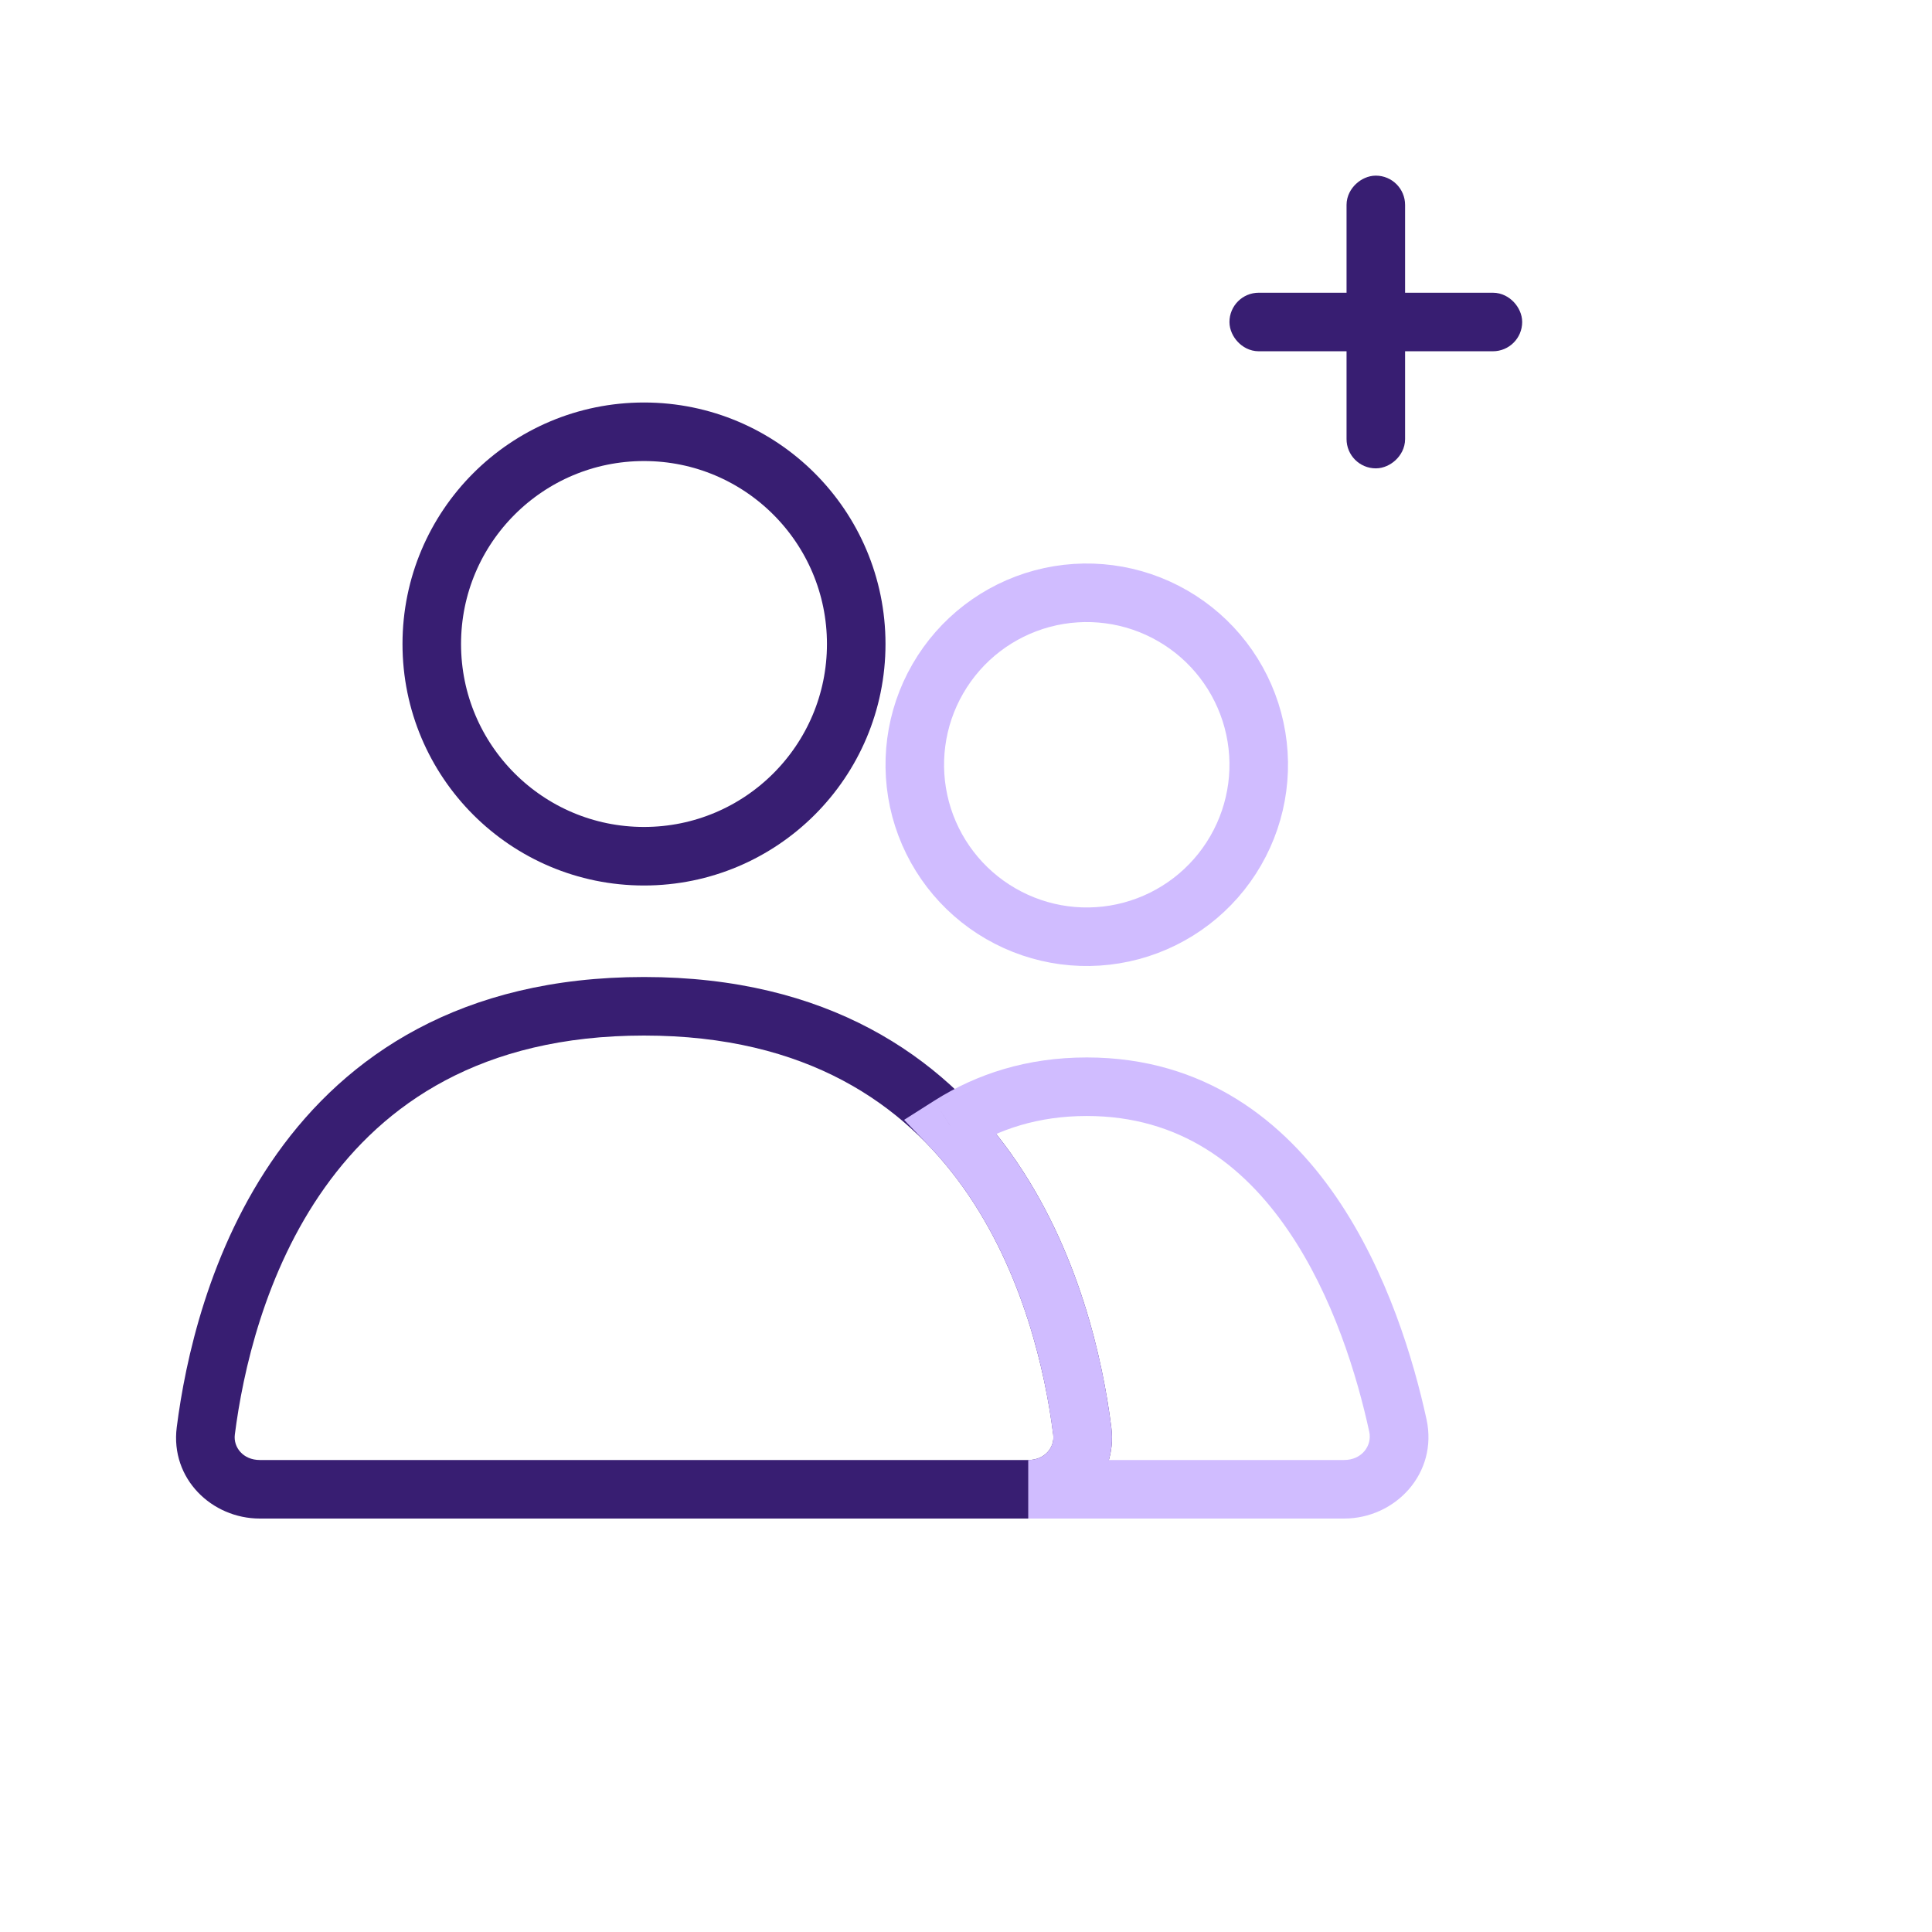
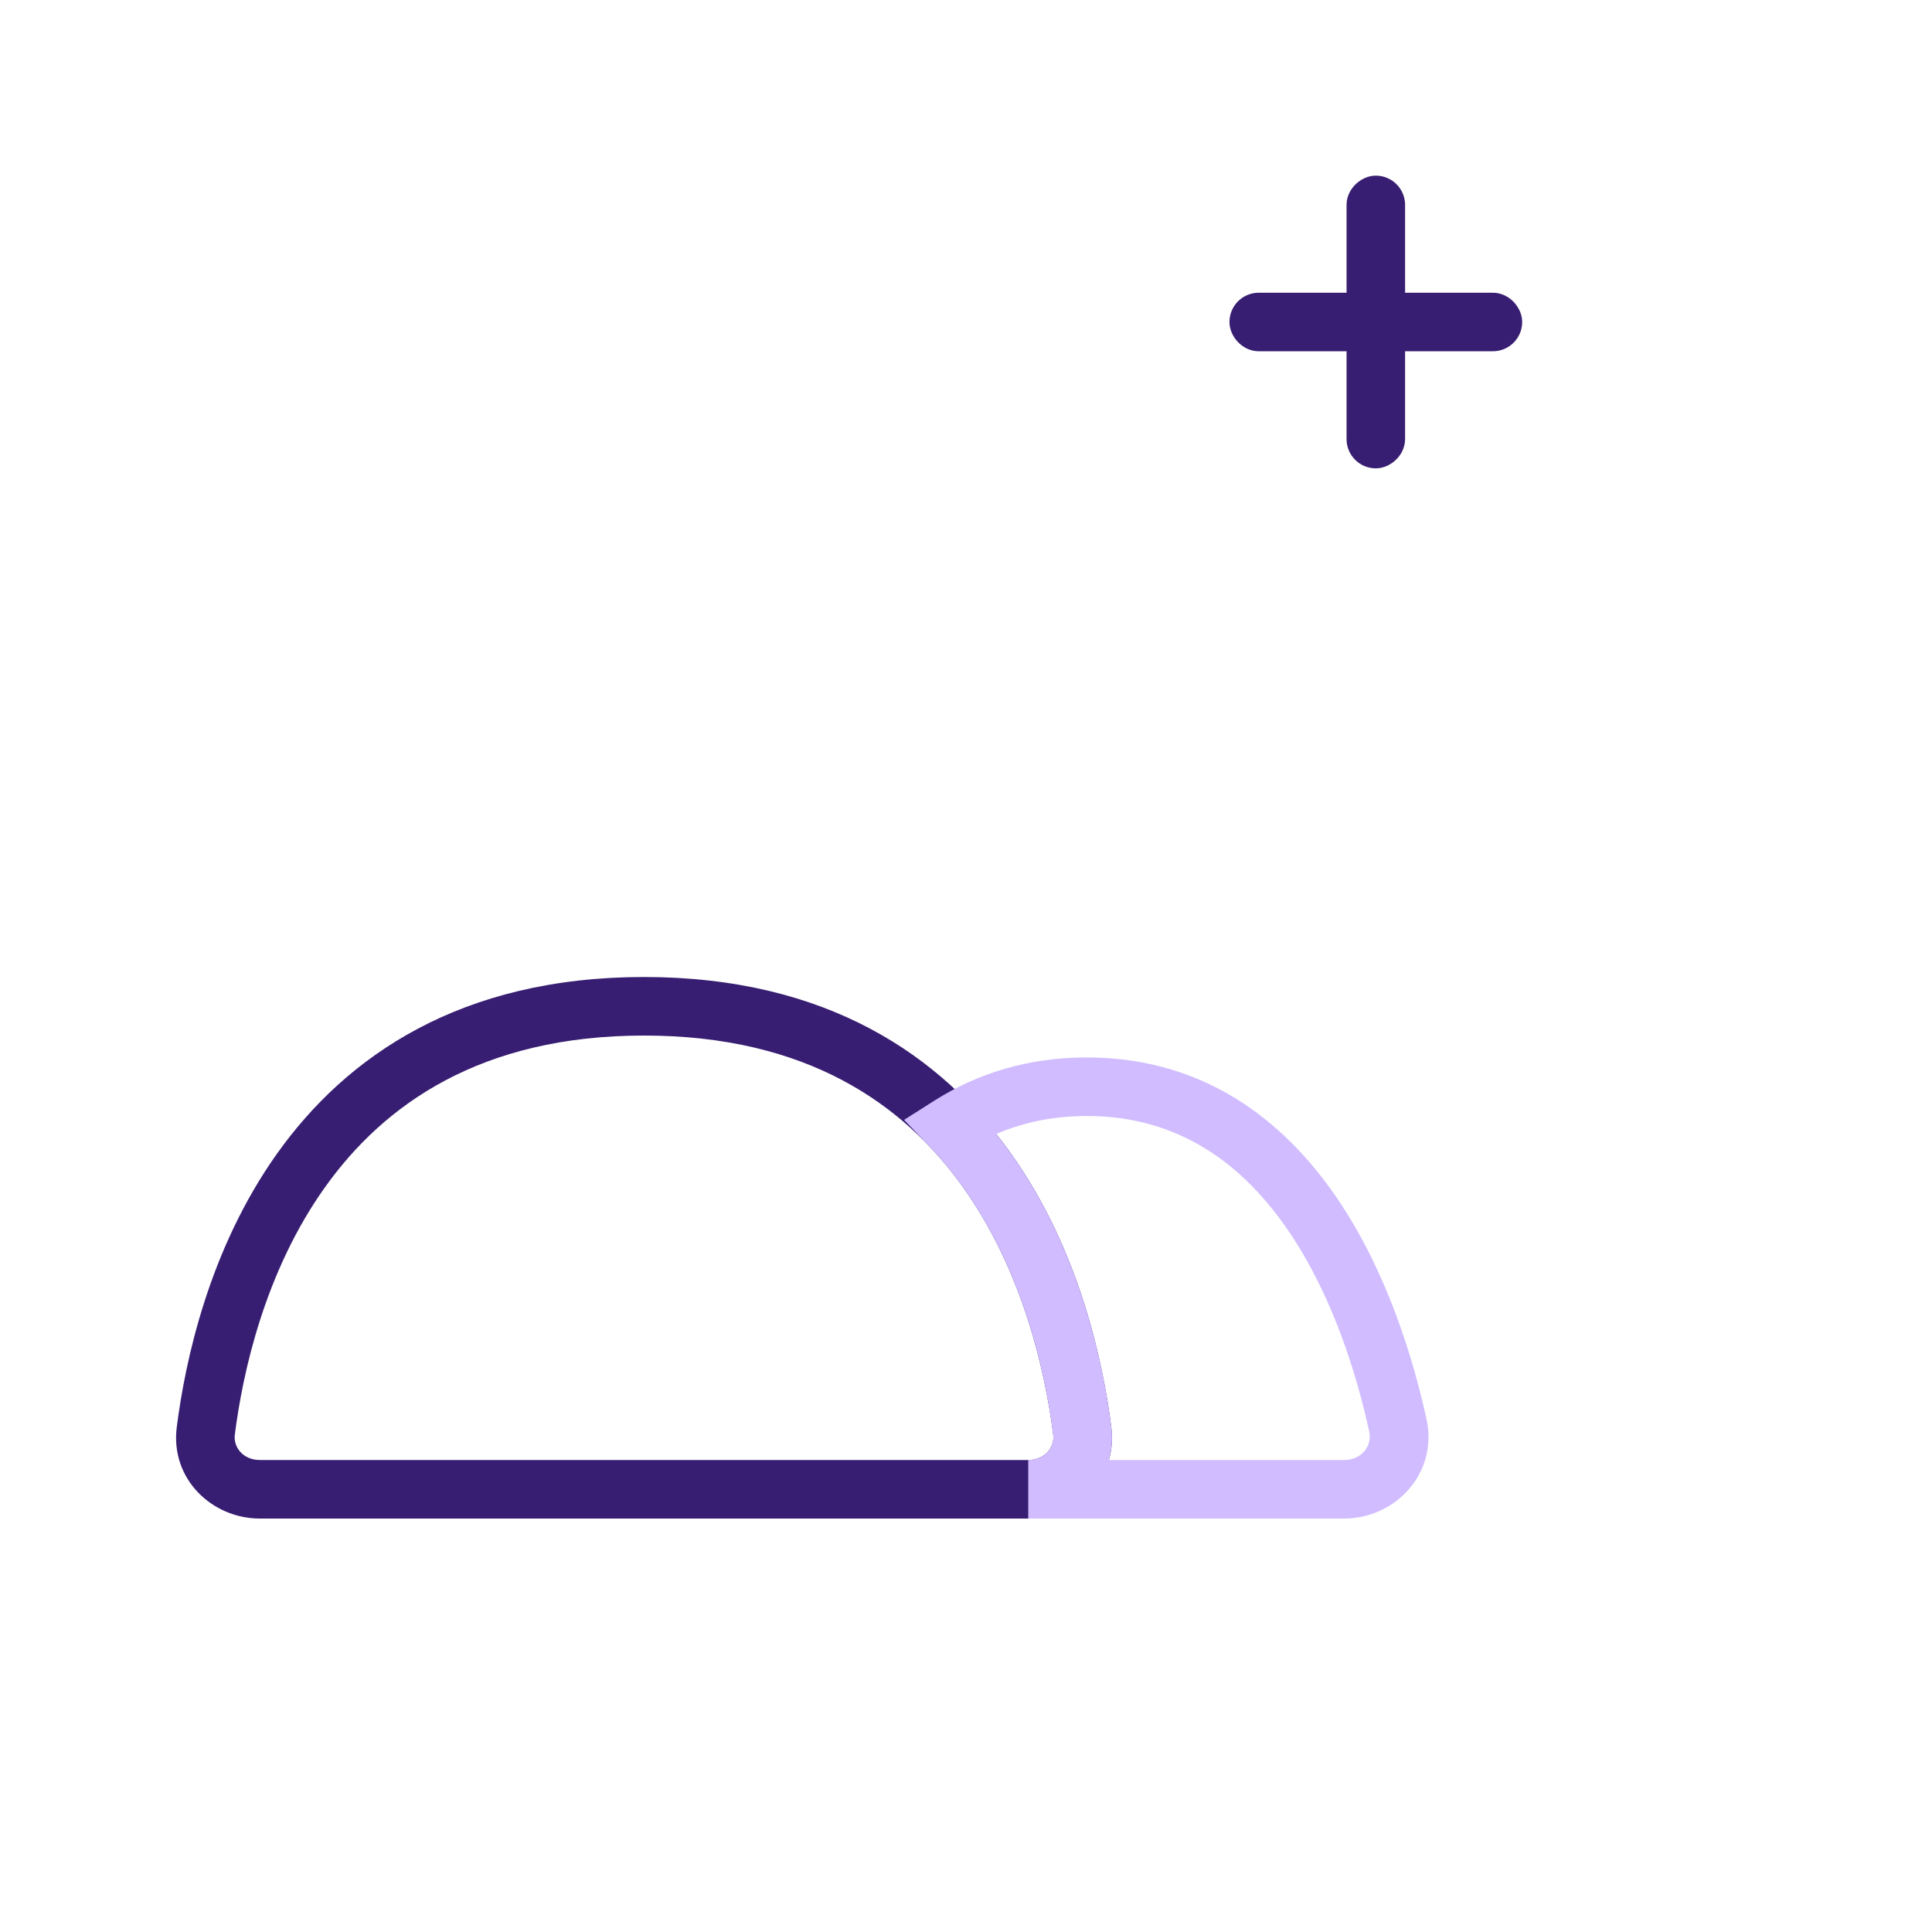
<svg xmlns="http://www.w3.org/2000/svg" width="33" height="33" viewBox="0 0 33 33" fill="none">
-   <circle cx="11" cy="11" r="3.625" stroke="#381E72" stroke-linecap="round" />
-   <path d="M16.019 11.594C16.408 10.919 17.05 10.427 17.802 10.225C18.555 10.024 19.357 10.129 20.031 10.519C20.706 10.908 21.198 11.55 21.4 12.302C21.602 13.055 21.496 13.857 21.106 14.531C20.717 15.206 20.075 15.698 19.323 15.9C18.57 16.102 17.768 15.996 17.094 15.606C16.419 15.217 15.927 14.575 15.725 13.823C15.524 13.07 15.629 12.268 16.019 11.594L16.019 11.594Z" stroke="#D0BCFF" />
  <path d="M18.486 24.442L17.99 24.505L18.486 24.442ZM17.563 24.938H4.438V25.938H17.563V24.938ZM4.011 24.505C4.146 23.443 4.522 21.724 5.549 20.282C6.556 18.867 8.21 17.688 11 17.688V16.688C7.868 16.688 5.919 18.038 4.734 19.702C3.569 21.338 3.163 23.246 3.019 24.379L4.011 24.505ZM11 17.688C13.791 17.688 15.444 18.867 16.452 20.282C17.479 21.724 17.855 23.443 17.99 24.505L18.982 24.379C18.838 23.246 18.432 21.338 17.267 19.702C16.082 18.038 14.133 16.688 11 16.688V17.688ZM4.438 24.938C4.152 24.938 3.984 24.72 4.011 24.505L3.019 24.379C2.907 25.259 3.62 25.938 4.438 25.938V24.938ZM17.563 25.938C18.381 25.938 19.094 25.259 18.982 24.379L17.99 24.505C18.017 24.72 17.849 24.938 17.563 24.938V25.938Z" fill="#381E72" />
  <path d="M23.877 24.349L24.366 24.243L23.877 24.349ZM16.226 19.224L15.958 18.801L15.443 19.128L15.864 19.569L16.226 19.224ZM18.485 24.442L18.982 24.379L18.485 24.442ZM22.958 24.938H17.563V25.938H22.958V24.938ZM23.388 24.456C23.439 24.69 23.264 24.938 22.958 24.938V25.938C23.834 25.938 24.566 25.165 24.366 24.243L23.388 24.456ZM18.563 19.062C20.15 19.062 21.236 19.898 21.999 21.012C22.772 22.138 23.183 23.512 23.388 24.456L24.366 24.243C24.149 23.248 23.703 21.729 22.824 20.446C21.936 19.151 20.576 18.062 18.563 18.062V19.062ZM16.494 19.646C17.059 19.287 17.737 19.062 18.563 19.062V18.062C17.543 18.062 16.68 18.343 15.958 18.801L16.494 19.646ZM15.864 19.569C17.34 21.112 17.831 23.252 17.989 24.505L18.982 24.379C18.814 23.058 18.286 20.654 16.587 18.878L15.864 19.569ZM17.989 24.505C18.017 24.72 17.849 24.938 17.563 24.938V25.938C18.381 25.938 19.093 25.259 18.982 24.379L17.989 24.505Z" fill="#D0BCFF" />
  <rect x="21.25" y="5.25" width="4.5" height="0.5" rx="0.25" stroke="#381E72" stroke-width="0.5" stroke-linecap="round" />
  <rect x="23.75" y="3.25" width="4.5" height="0.5" rx="0.25" transform="rotate(90 23.75 3.25)" stroke="#381E72" stroke-width="0.5" stroke-linecap="round" />
</svg>